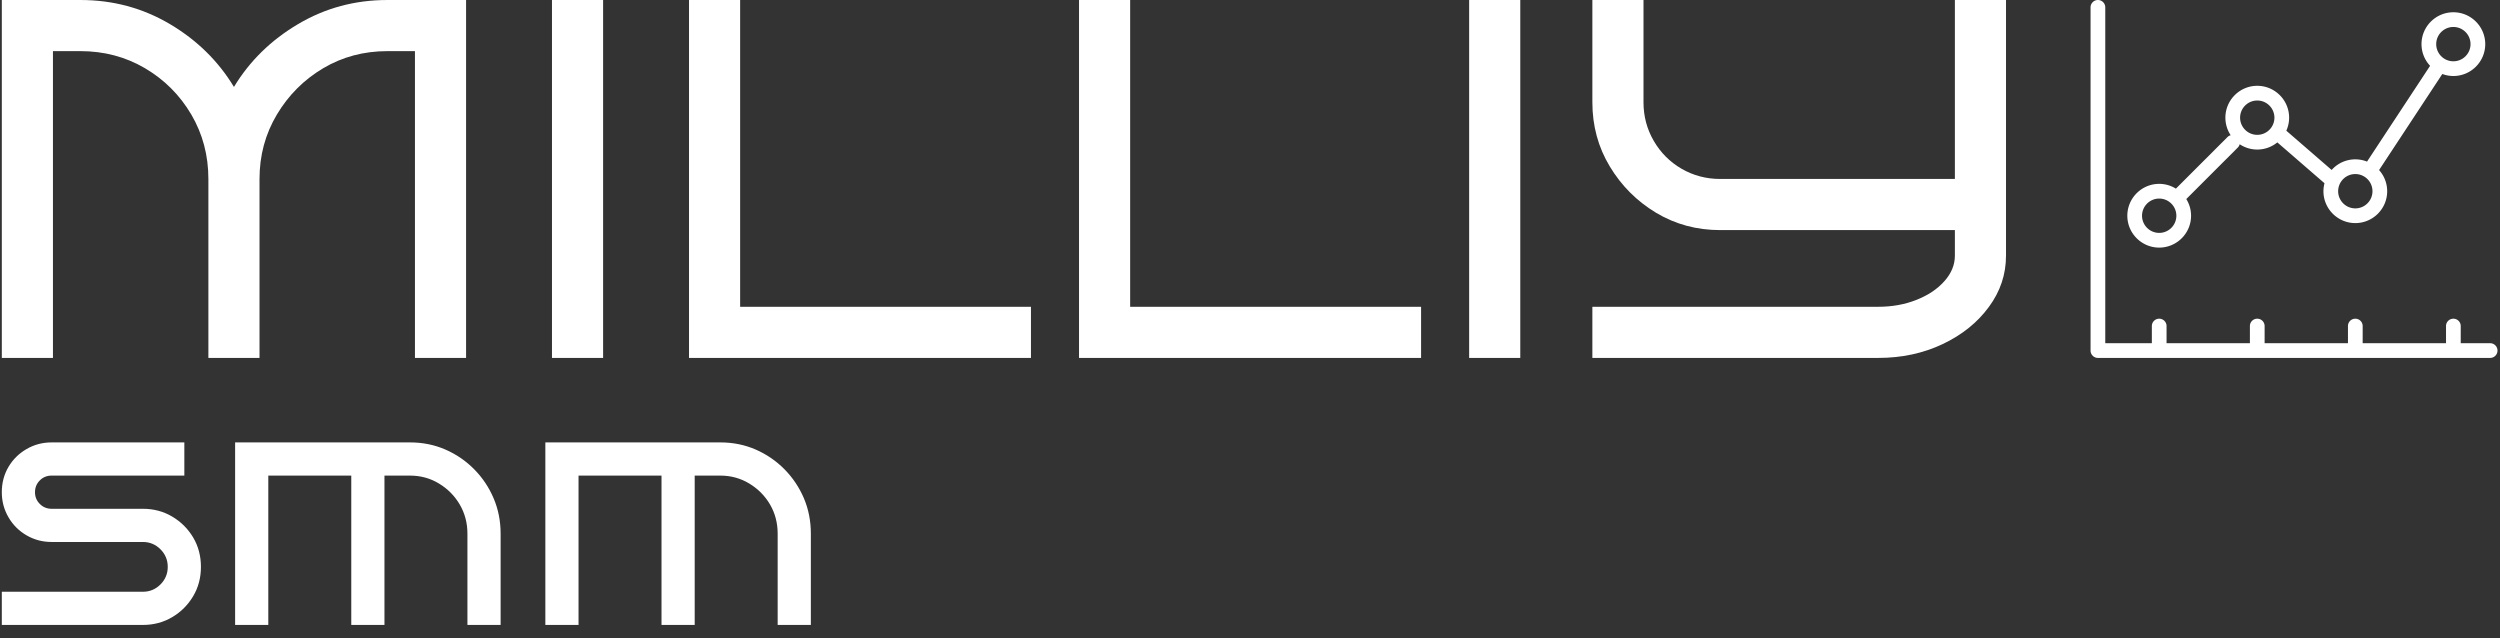
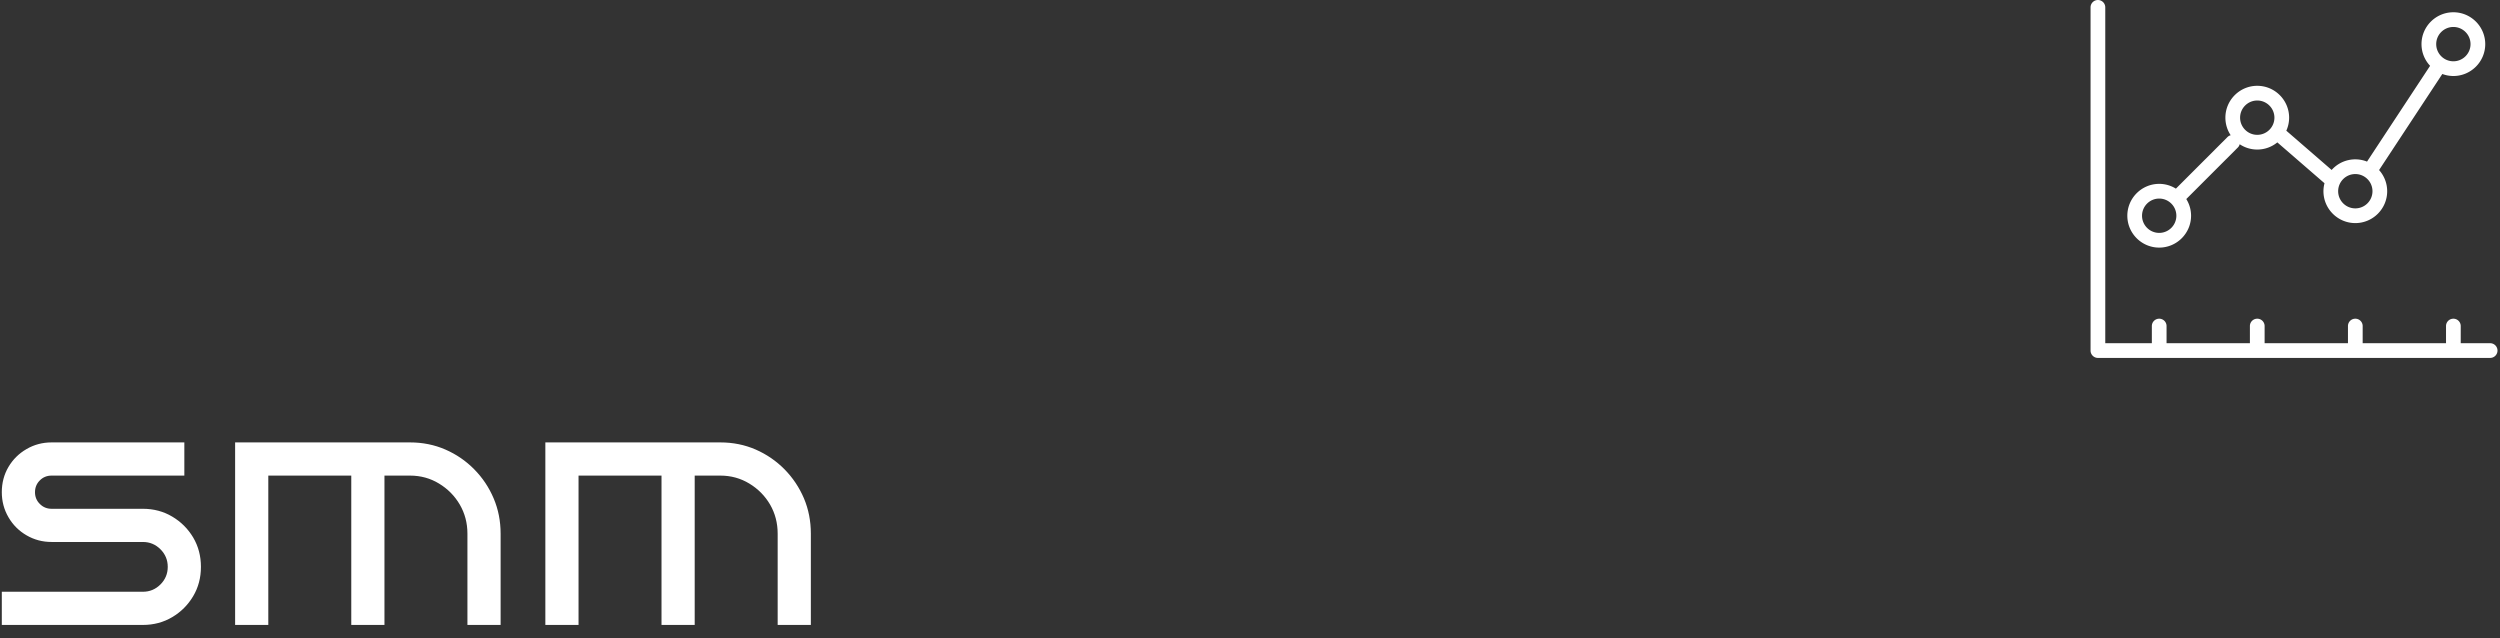
<svg xmlns="http://www.w3.org/2000/svg" version="1.1" width="1500" height="383" viewBox="0 0 1500 383">
  <rect x="0" y="0" width="1500" height="383" fill="#333333" stroke="none" />
  <g transform="matrix(1,0,0,1,-0.217,-6.445)">
    <svg viewBox="0 0 395 101" data-background-color="#2124b1" preserveAspectRatio="xMidYMid meet" height="383" width="1500">
      <g id="tight-bounds" transform="matrix(1,0,0,1,0.057,1.701)">
        <svg viewBox="0 0 394.886 98.88" height="98.88" width="394.886">
          <g>
            <svg viewBox="0 0 394.886 98.88" height="98.88" width="394.886">
              <g>
                <svg viewBox="0 0 394.886 98.88" height="98.88" width="394.886">
                  <g id="textblocktransform">
                    <svg viewBox="0 0 394.886 98.88" height="98.88" width="394.886" id="textblock">
                      <g>
                        <svg viewBox="0 0 394.886 56.63" height="56.63" width="394.886">
                          <g>
                            <svg>
                              <g />
                              <g />
                            </svg>
                          </g>
                          <g>
                            <svg>
                              <g>
                                <svg />
                              </g>
                              <g />
                            </svg>
                          </g>
                          <g id="text-0">
                            <svg viewBox="0 0 394.886 56.63" height="56.63" width="394.886">
                              <g transform="matrix(1,0,0,1,0,0)">
                                <svg width="317.128" viewBox="4.2 -35 195.99 35" height="56.63" data-palette-color="#ffffff">
-                                   <path d="M29.4-17.5L29.4 0 24.4 0 24.4-17.5Q24.4-20.95 22.73-23.8 21.05-26.65 18.2-28.33 15.35-30 11.9-30L11.9-30 9.2-30 9.2 0 4.2 0 4.2-35 11.9-35Q16.65-35 20.63-32.65 24.6-30.3 26.9-26.5L26.9-26.5Q29.2-30.3 33.18-32.65 37.15-35 41.9-35L41.9-35 49.6-35 49.6 0 44.6 0 44.6-30 41.9-30Q38.45-30 35.63-28.33 32.8-26.65 31.1-23.8 29.4-20.95 29.4-17.5L29.4-17.5ZM63-35L63 0 58 0 58-35 63-35ZM104.84-5L104.84 0 71.4 0 71.4-35 76.4-35 76.4-5 104.84-5ZM142.99-5L142.99 0 109.54 0 109.54-35 114.54-35 114.54-5 142.99-5ZM152.69-35L152.69 0 147.69 0 147.69-35 152.69-35ZM200.19-35L200.19-10Q200.19-7.25 198.51-4.98 196.84-2.7 193.99-1.35 191.14 0 187.69 0L187.69 0 159.74 0 159.74-5 187.69-5Q189.74-5 191.44-5.68 193.14-6.35 194.16-7.5 195.19-8.65 195.19-10L195.19-10 195.19-12.5 172.24-12.5Q168.79-12.5 165.96-14.2 163.14-15.9 161.44-18.73 159.74-21.55 159.74-25L159.74-25 159.74-35 164.74-35 164.74-25Q164.74-22.95 165.74-21.23 166.74-19.5 168.46-18.5 170.19-17.5 172.24-17.5L172.24-17.5 195.19-17.5 195.19-35 200.19-35Z" opacity="1" transform="matrix(1,0,0,1,0,0)" fill="#ffffff" class="wordmark-text-0" data-fill-palette-color="primary" />
-                                 </svg>
+                                   </svg>
                              </g>
                              <g>
                                <svg version="1.1" x="330.498" y="0" viewBox="8.5 16 83 73" enable-background="new 0 0 100 100" xml:space="preserve" height="56.63" width="64.388" class="icon-dxe-0" data-fill-palette-color="accent" id="dxe-0">
                                  <g fill="#ffffff" data-fill-palette-color="accent">
                                    <path d="M90 86H84V82.5A1.5 1.5 0 0 0 81 82.5V86H64V82.5A1.5 1.5 0 0 0 61 82.5V86H44V82.5A1.5 1.5 0 1 0 41 82.5V86H24V82.5A1.5 1.5 0 1 0 21 82.5V86H11.5V17.5A1.5 1.5 0 1 0 8.5 17.5V87.5A1.5 1.5 0 0 0 10 89H90A1.5 1.5 0 0 0 90 86" fill="#ffffff" data-fill-palette-color="accent" />
                                    <path d="M22.5 66.5C26.084 66.5 29 63.584 29 60 29 58.751 28.64 57.587 28.026 56.596L38.56 46.061C38.744 45.877 38.85 45.653 38.918 45.419A6.46 6.46 0 0 0 42.5 46.5 6.47 6.47 0 0 0 46.596 45.041L56.215 53.371A6.5 6.5 0 0 0 56 55C56 58.584 58.916 61.5 62.5 61.5S69 58.584 69 55A6.47 6.47 0 0 0 67.346 50.683L80.246 31.089A6.5 6.5 0 0 0 82.5 31.5C86.084 31.5 89 28.584 89 25S86.084 18.5 82.5 18.5 76 21.416 76 25C76 26.709 76.668 28.262 77.751 29.423L64.889 48.96A6.455 6.455 0 0 0 57.672 50.664L48.426 42.657C48.792 41.845 49 40.947 49 40 49 36.416 46.084 33.5 42.5 33.5S36 36.416 36 40C36 41.323 36.399 42.554 37.081 43.582A1.45 1.45 0 0 0 36.439 43.94L25.906 54.475A6.44 6.44 0 0 0 22.5 53.5C18.916 53.5 16 56.416 16 60S18.916 66.5 22.5 66.5M82.5 21.5C84.43 21.5 86 23.07 86 25S84.43 28.5 82.5 28.5 79 26.93 79 25 80.57 21.5 82.5 21.5M62.5 51.5C64.43 51.5 66 53.07 66 55S64.43 58.5 62.5 58.5 59 56.93 59 55 60.57 51.5 62.5 51.5M42.5 36.5C44.43 36.5 46 38.07 46 40S44.43 43.5 42.5 43.5 39 41.93 39 40 40.57 36.5 42.5 36.5M22.5 56.5C24.43 56.5 26 58.07 26 60S24.43 63.5 22.5 63.5 19 61.93 19 60 20.57 56.5 22.5 56.5" fill="#ffffff" data-fill-palette-color="accent" />
                                  </g>
                                </svg>
                              </g>
                            </svg>
                          </g>
                        </svg>
                      </g>
                      <g transform="matrix(1,0,0,1,0,69.999)">
                        <svg viewBox="0 0 128.023 28.881" height="28.881" width="128.023">
                          <g transform="matrix(1,0,0,1,0,0)">
                            <svg width="128.023" viewBox="2.3 -27.5 121.89 27.5" height="28.881" data-palette-color="#ffffff">
                              <path d="M32.3-8.75L32.3-8.75Q32.3-6.3 31.13-4.33 29.95-2.35 27.98-1.18 26 0 23.55 0L23.55 0 2.3 0 2.3-5 23.55-5Q25.1-5 26.2-6.1 27.3-7.2 27.3-8.75L27.3-8.75Q27.3-10.3 26.2-11.4 25.1-12.5 23.55-12.5L23.55-12.5 9.8-12.5Q7.75-12.5 6.03-13.5 4.3-14.5 3.3-16.23 2.3-17.95 2.3-20L2.3-20Q2.3-22.1 3.3-23.8 4.3-25.5 6.03-26.5 7.75-27.5 9.8-27.5L9.8-27.5 29.8-27.5 29.8-22.5 9.8-22.5Q8.75-22.5 8.03-21.78 7.3-21.05 7.3-20L7.3-20Q7.3-18.95 8.03-18.23 8.75-17.5 9.8-17.5L9.8-17.5 23.55-17.5Q26-17.5 27.98-16.32 29.95-15.15 31.13-13.18 32.3-11.2 32.3-8.75ZM42.45-22.5L42.45 0 37.45 0 37.45-27.5 63.8-27.5Q66.65-27.5 69.12-26.43 71.6-25.35 73.47-23.45 75.35-21.55 76.4-19.07 77.45-16.6 77.45-13.75L77.45-13.75 77.45 0 72.45 0 72.45-13.75Q72.45-16.15 71.3-18.13 70.15-20.1 68.17-21.3 66.2-22.5 63.8-22.5L63.8-22.5 59.95-22.5 59.95 0 54.95 0 54.95-22.5 42.45-22.5ZM89.19-22.5L89.19 0 84.19 0 84.19-27.5 110.55-27.5Q113.4-27.5 115.87-26.43 118.34-25.35 120.22-23.45 122.09-21.55 123.15-19.07 124.19-16.6 124.19-13.75L124.19-13.75 124.19 0 119.19 0 119.19-13.75Q119.19-16.15 118.05-18.13 116.9-20.1 114.92-21.3 112.94-22.5 110.55-22.5L110.55-22.5 106.69-22.5 106.69 0 101.69 0 101.69-22.5 89.19-22.5Z" opacity="1" transform="matrix(1,0,0,1,0,0)" fill="#ffffff" class="slogan-text-1" data-fill-palette-color="secondary" id="text-1" />
                            </svg>
                          </g>
                        </svg>
                      </g>
                    </svg>
                  </g>
                </svg>
              </g>
            </svg>
          </g>
          <defs />
        </svg>
-         <rect width="394.886" height="98.88" fill="none" stroke="none" visibility="hidden" />
      </g>
    </svg>
  </g>
</svg>